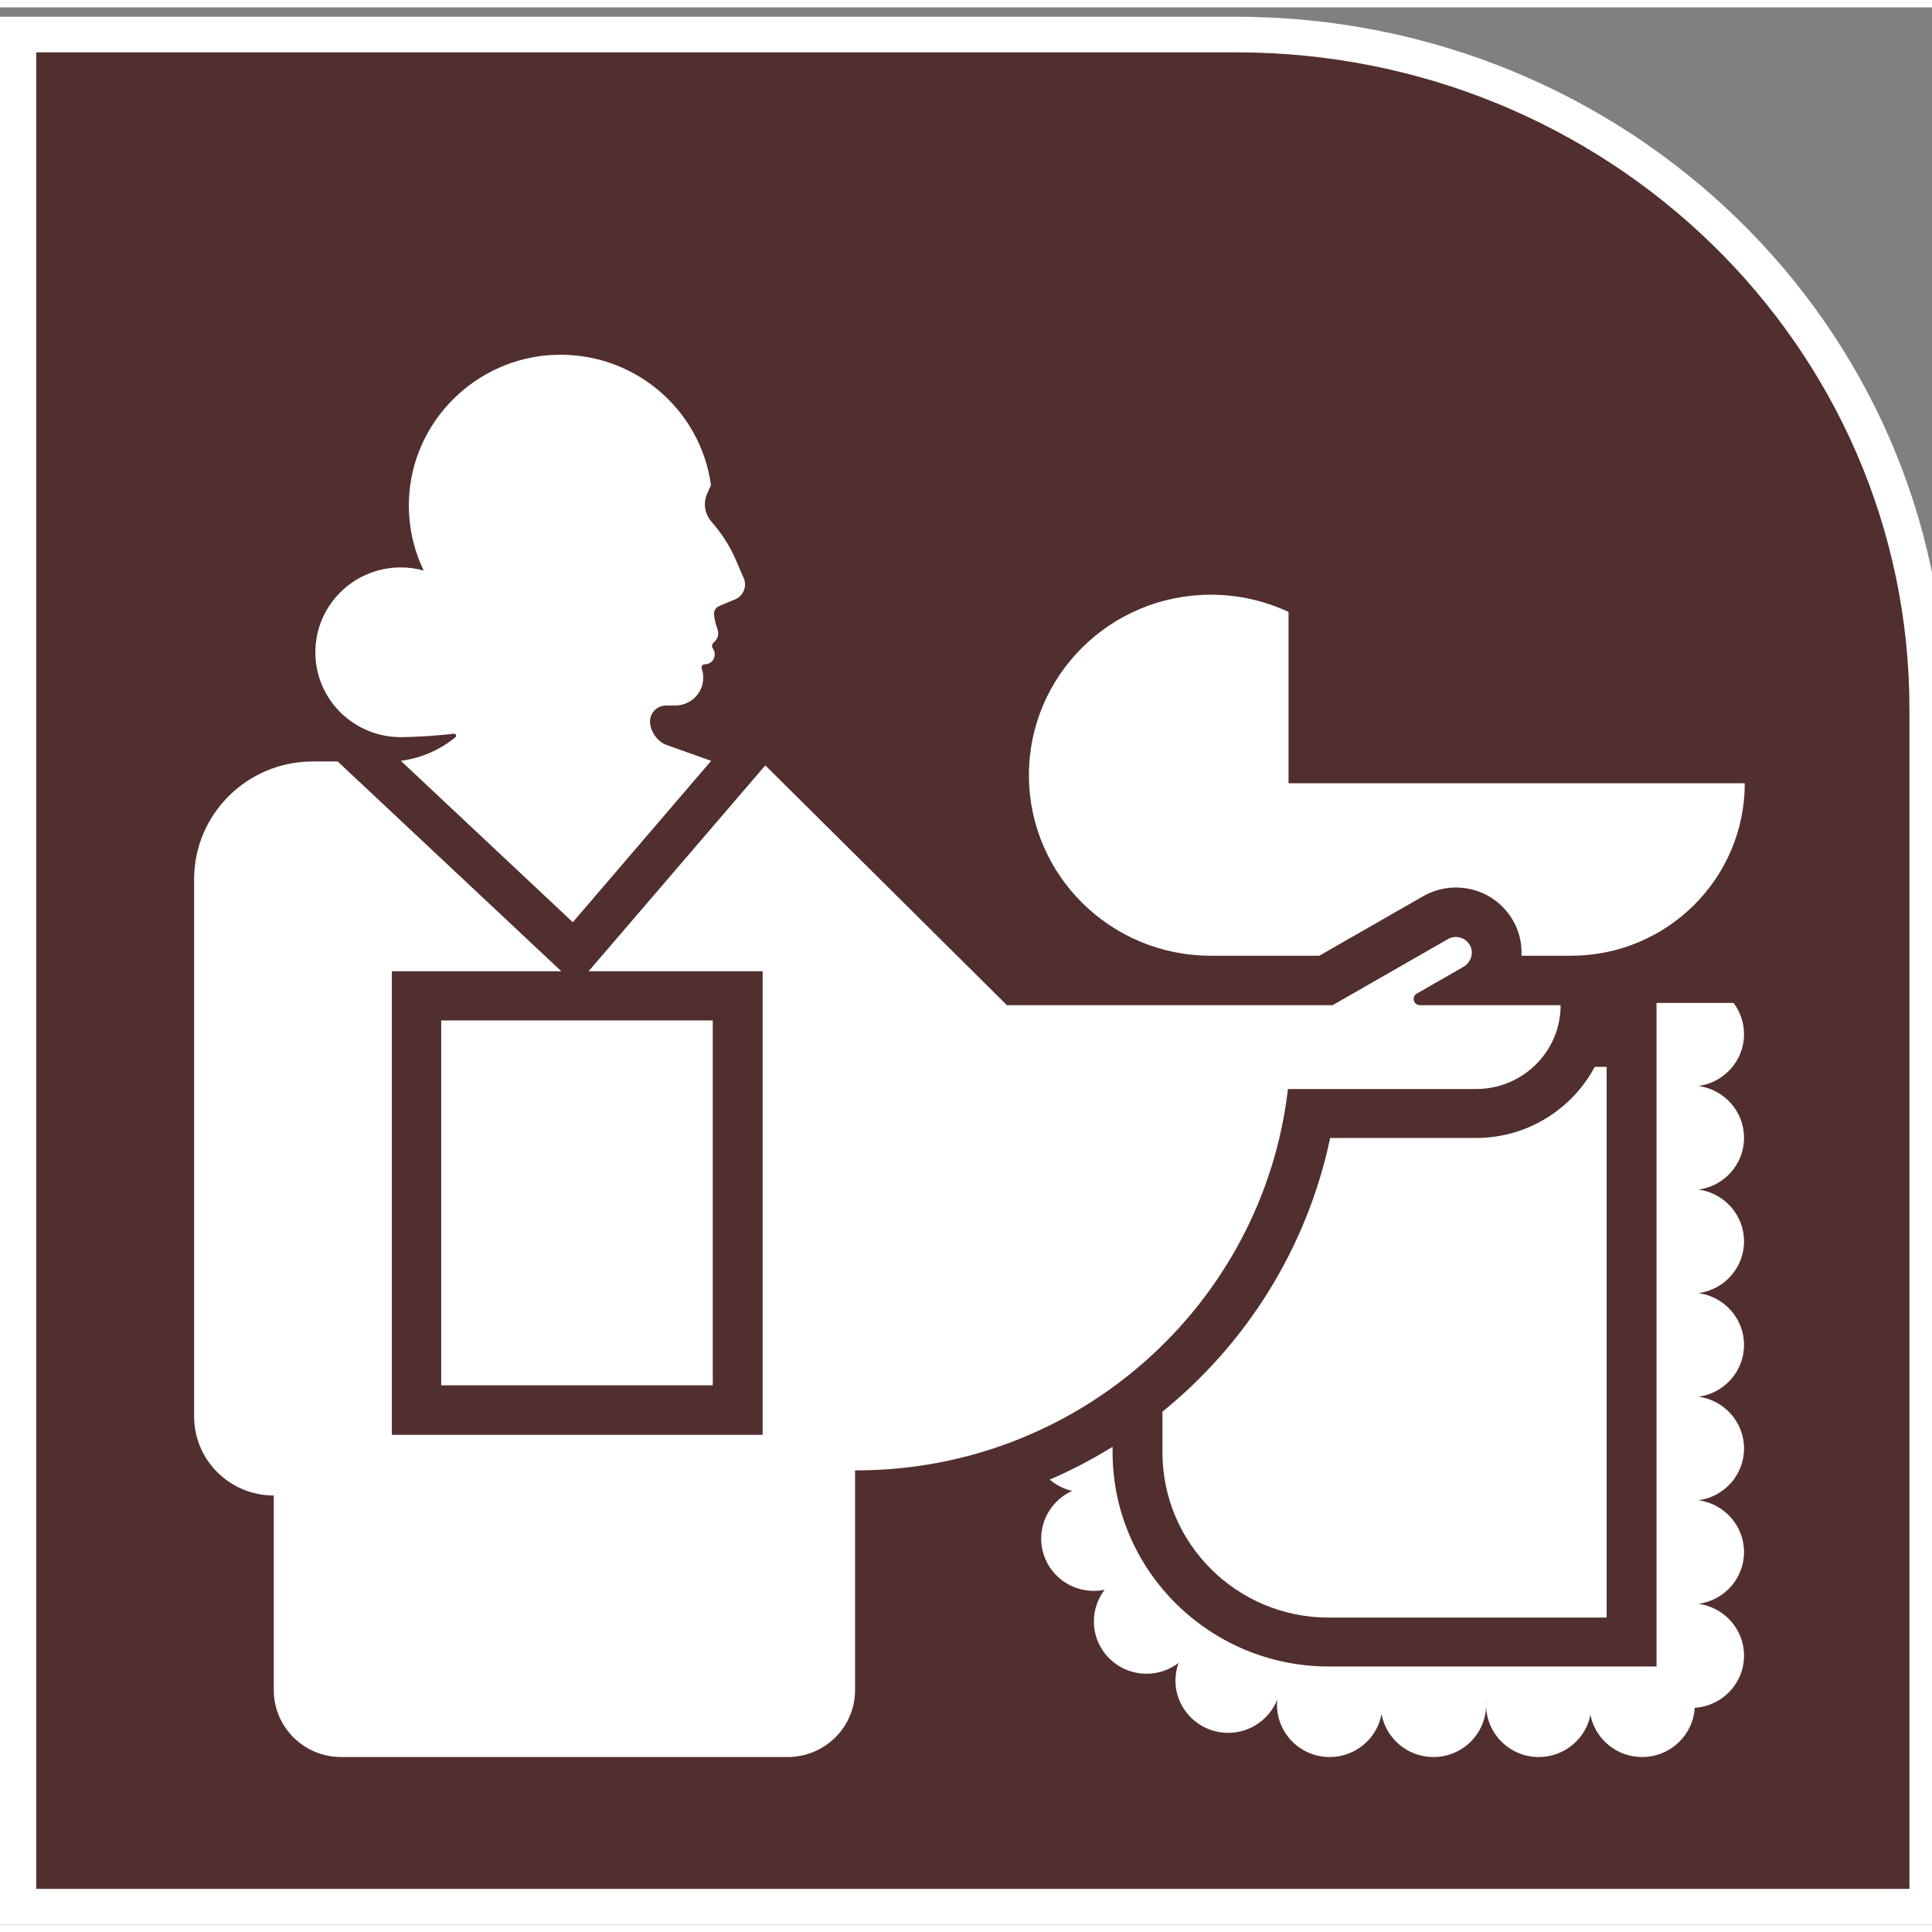
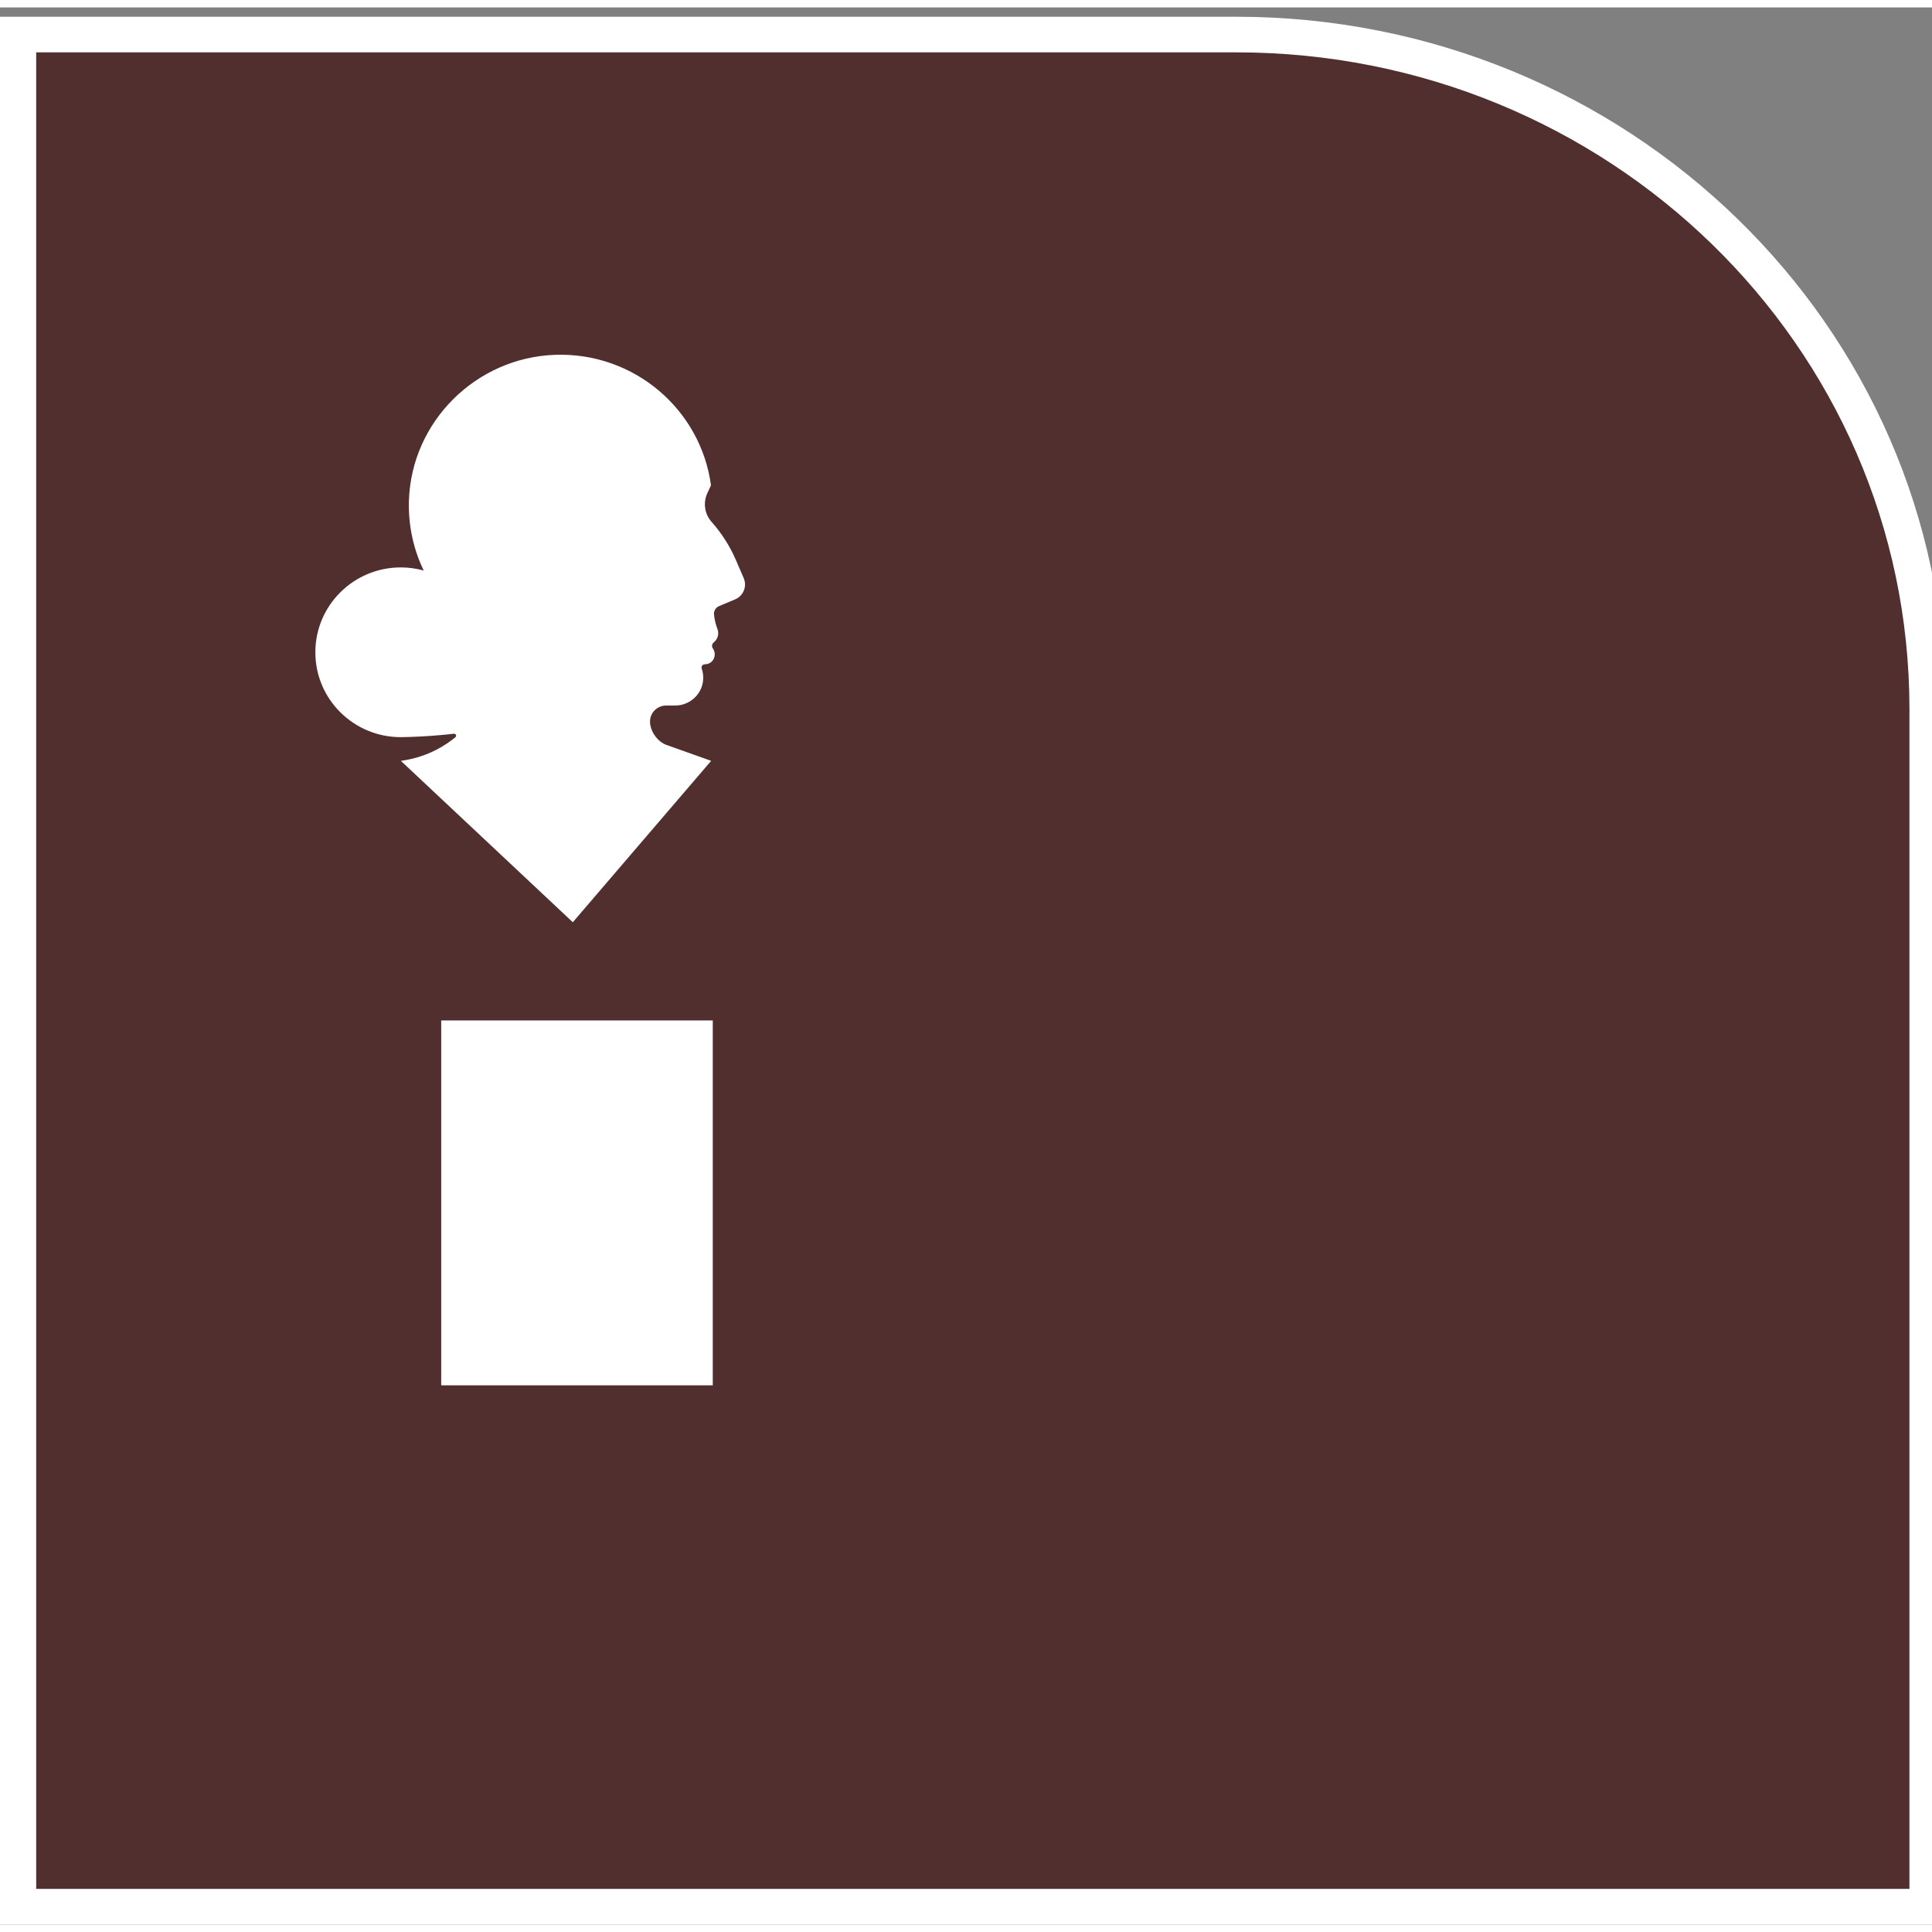
<svg xmlns="http://www.w3.org/2000/svg" width="130px" height="130px" viewBox="0 0 130 129" version="1.1">
  <rect x="0" y="0" width="130" height="129" fill="#808080" stroke="none" />
  <g id="surface1">
    <path style="fill-rule:evenodd;fill:rgb(31.765%,18.431%,18.039%);fill-opacity:1;stroke-width:46.979;stroke-linecap:butt;stroke-linejoin:miter;stroke:rgb(100%,100%,100%);stroke-opacity:1;stroke-miterlimit:8;" d="M 1576.504 2470.025 L 0.031 2470.025 L 0.031 -0.025 L 2470.969 -0.025 L 2470.969 1580.112 C 2470.969 2073.695 2069.058 2470.025 1576.504 2470.025 " transform="matrix(0.052,0,0,-0.051,1.213,127.796)" />
    <path style=" stroke:none;fill-rule:evenodd;fill:rgb(100%,100%,100%);fill-opacity:1;" d="M 29.688 68.164 L 47.961 68.164 L 47.961 92.715 L 29.688 92.715 Z M 29.688 68.164 " />
-     <path style=" stroke:none;fill-rule:evenodd;fill:rgb(100%,100%,100%);fill-opacity:1;" d="M 86.664 72.777 L 99.328 72.777 C 102.469 72.777 105.012 70.25 105.012 67.137 C 105.012 67.137 95.547 67.137 95.547 67.137 C 95.113 67.137 94.961 66.566 95.336 66.355 L 98.469 64.559 C 98.965 64.273 99.184 63.652 98.93 63.145 C 98.648 62.586 97.961 62.387 97.426 62.691 L 89.668 67.137 L 67.754 67.137 L 51.496 51 L 39.605 64.855 L 51.316 64.855 L 51.316 96.047 L 26.367 96.047 L 26.367 64.855 L 37.773 64.855 L 22.723 50.738 L 21.043 50.738 C 16.637 50.738 13.062 54.285 13.062 58.66 L 13.062 94.812 C 13.062 97.75 15.461 100.129 18.422 100.129 L 18.422 113.223 C 18.422 115.711 20.453 117.727 22.957 117.727 L 53 117.727 C 55.504 117.727 57.535 115.711 57.535 113.223 L 57.535 98.438 L 57.617 98.438 C 72.621 98.438 84.988 87.219 86.664 72.773 Z M 86.664 72.777 " />
-     <path style=" stroke:none;fill-rule:evenodd;fill:rgb(100%,100%,100%);fill-opacity:1;" d="M 81.473 63.809 L 88.77 63.809 L 95.754 59.809 C 96.426 59.426 97.188 59.219 97.961 59.219 C 99.656 59.219 101.176 60.156 101.93 61.668 C 102.27 62.352 102.414 63.09 102.375 63.809 L 105.707 63.809 C 112.168 63.809 117.402 58.613 117.402 52.203 L 86.703 52.203 L 86.703 40.676 C 85.117 39.934 83.344 39.516 81.473 39.516 C 74.715 39.516 69.234 44.953 69.234 51.66 C 69.234 58.371 74.715 63.809 81.473 63.809 Z M 81.473 63.809 " />
-     <path style=" stroke:none;fill-rule:evenodd;fill:rgb(100%,100%,100%);fill-opacity:1;" d="M 99.324 76.07 L 89.504 76.07 C 87.941 83.492 83.855 89.918 78.219 94.488 L 78.219 97.223 C 78.219 103.367 83.227 108.344 89.406 108.344 L 108.109 108.344 L 108.109 71.289 L 107.305 71.289 C 105.785 74.133 102.777 76.07 99.324 76.07 Z M 99.324 76.07 " />
-     <path style=" stroke:none;fill-rule:evenodd;fill:rgb(100%,100%,100%);fill-opacity:1;" d="M 117.352 69.09 C 117.352 68.301 117.09 67.57 116.648 66.984 L 111.465 66.984 L 111.465 111.633 L 89.402 111.633 C 81.387 111.633 74.863 105.16 74.863 97.207 L 74.863 96.852 C 73.516 97.684 72.102 98.426 70.633 99.059 C 71.059 99.426 71.578 99.691 72.148 99.82 C 70.918 100.371 70.059 101.602 70.059 103.027 C 70.059 104.973 71.645 106.547 73.605 106.547 C 73.852 106.547 74.094 106.52 74.328 106.473 C 73.875 107.062 73.605 107.801 73.605 108.602 C 73.605 110.547 75.191 112.121 77.152 112.121 C 77.957 112.121 78.703 111.852 79.301 111.398 C 79.168 111.77 79.094 112.164 79.094 112.578 C 79.094 114.52 80.684 116.098 82.641 116.098 C 84.145 116.098 85.426 115.168 85.945 113.859 C 85.934 113.973 85.926 114.09 85.926 114.207 C 85.926 116.148 87.512 117.727 89.473 117.727 C 91.219 117.727 92.668 116.473 92.961 114.824 C 93.254 116.473 94.707 117.727 96.453 117.727 C 98.395 117.727 99.969 116.176 99.996 114.254 C 100.023 116.176 101.598 117.727 103.543 117.727 C 105.262 117.727 106.695 116.508 107.016 114.898 C 107.34 116.508 108.773 117.727 110.492 117.727 C 112.383 117.727 113.926 116.262 114.035 114.414 C 115.887 114.297 117.352 112.773 117.352 110.902 C 117.352 109.125 116.02 107.656 114.293 107.418 C 116.02 107.184 117.352 105.715 117.352 103.934 C 117.352 102.156 116.02 100.688 114.293 100.449 C 116.02 100.215 117.352 98.746 117.352 96.965 C 117.352 95.188 116.02 93.719 114.293 93.48 C 116.02 93.246 117.352 91.777 117.352 89.996 C 117.352 88.219 116.02 86.75 114.293 86.512 C 116.02 86.277 117.352 84.809 117.352 83.027 C 117.352 81.25 116.02 79.781 114.293 79.543 C 116.02 79.309 117.352 77.84 117.352 76.059 C 117.352 74.277 116.02 72.812 114.293 72.574 C 116.02 72.336 117.352 70.867 117.352 69.09 Z M 99.996 114.16 C 99.996 114.105 99.992 114.055 99.988 114 L 100.004 114 C 100 114.055 99.996 114.105 99.996 114.16 Z M 99.996 114.16 " />
    <path style=" stroke:none;fill-rule:evenodd;fill:rgb(100%,100%,100%);fill-opacity:1;" d="M 26.969 49.102 C 27.816 49.09 28.727 49.047 29.695 48.957 C 29.98 48.934 30.262 48.902 30.539 48.871 C 30.676 48.852 30.746 49.023 30.641 49.109 C 30.301 49.387 29.871 49.691 29.34 49.961 C 28.41 50.438 27.551 50.617 26.973 50.695 L 38.543 61.555 L 47.852 50.695 L 44.855 49.629 C 44.238 49.41 43.738 48.699 43.738 48.051 C 43.738 47.457 44.223 46.973 44.824 46.973 L 45.438 46.973 C 45.504 46.973 45.574 46.969 45.641 46.961 C 46.48 46.871 47.172 46.219 47.297 45.387 C 47.348 45.07 47.312 44.766 47.219 44.492 C 47.168 44.348 47.27 44.199 47.426 44.199 C 47.711 44.199 47.969 44.023 48.055 43.754 C 48.129 43.523 48.086 43.305 47.969 43.137 C 47.875 43.004 47.902 42.824 48.031 42.723 C 48.207 42.578 48.32 42.363 48.328 42.121 C 48.328 42.02 48.312 41.922 48.277 41.832 C 48.16 41.516 48.074 41.184 48.043 40.848 C 48.02 40.605 48.164 40.375 48.391 40.281 L 49.461 39.832 C 50.023 39.598 50.281 38.953 50.043 38.402 L 49.512 37.172 C 49.105 36.234 48.551 35.371 47.875 34.609 C 47.406 34.078 47.301 33.32 47.598 32.68 L 47.84 32.152 C 47.156 27.078 42.695 23.195 37.359 23.375 C 32.02 23.559 27.688 27.875 27.516 33.18 C 27.465 34.871 27.824 36.473 28.512 37.891 C 28.02 37.754 27.504 37.68 26.969 37.68 C 23.793 37.68 21.219 40.238 21.219 43.391 C 21.219 46.547 23.793 49.102 26.969 49.102 Z M 26.969 49.102 " />
  </g>
</svg>